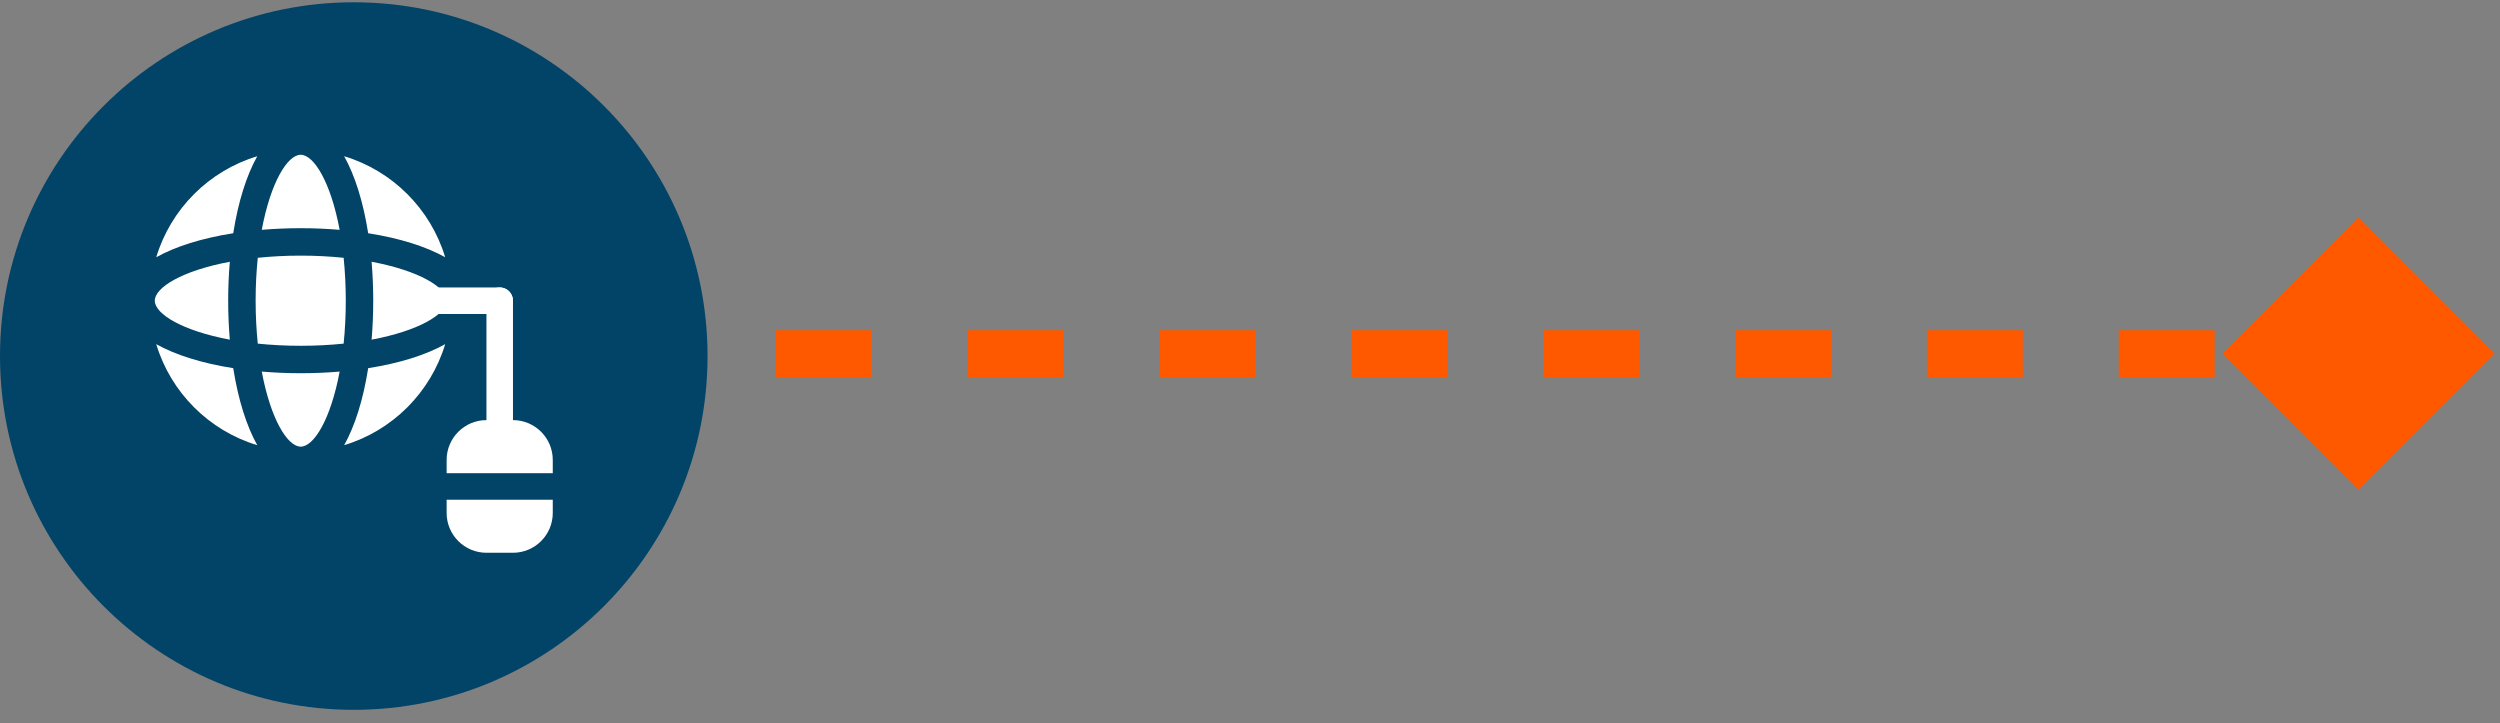
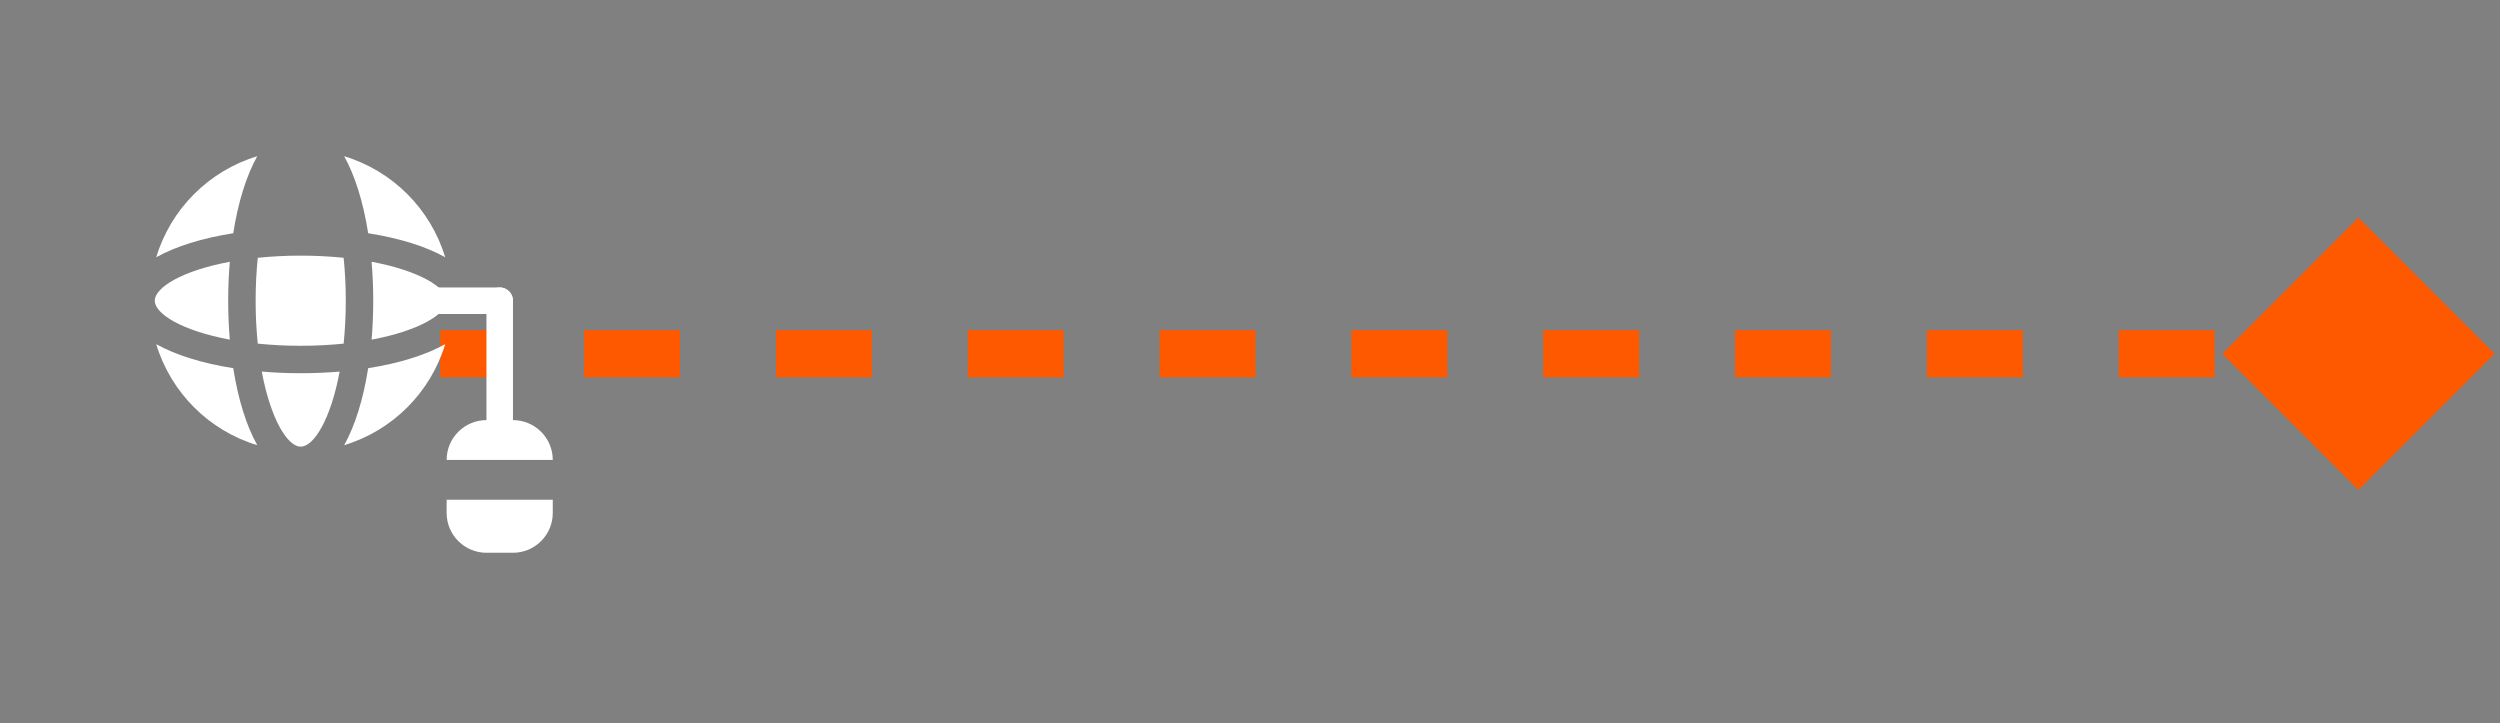
<svg xmlns="http://www.w3.org/2000/svg" width="159" height="46" viewBox="0 0 159 46" fill="none">
  <rect x="0" y="0" width="159" height="46" fill="#808080" stroke="none" />
  <path d="M158.66 22.5L150 13.84L141.34 22.5L150 31.16L158.66 22.5ZM28 24H31.05V21H28V24ZM37.15 24H43.25V21H37.15V24ZM49.35 24H55.45V21H49.35V24ZM61.55 24H67.65V21H61.55V24ZM73.75 24H79.85V21H73.75V24ZM85.95 24H92.05V21H85.95V24ZM98.15 24H104.25V21H98.15V24ZM110.35 24H116.45V21H110.35V24ZM122.55 24H128.65V21H122.55V24ZM134.75 24H140.85V21H134.75V24ZM146.95 24H150V21H146.95V24Z" fill="#FF5900" />
-   <circle cx="22.5" cy="22.645" r="22.5" fill="#024467" />
  <path d="M9.844 19.125C9.844 19.965 11.589 21.037 14.616 21.602C14.549 20.808 14.512 19.982 14.512 19.125C14.512 18.269 14.549 17.442 14.616 16.649C11.589 17.213 9.844 18.285 9.844 19.125Z" fill="white" />
  <path d="M21.855 16.396C21.012 16.309 20.103 16.258 19.125 16.258C18.147 16.258 17.238 16.309 16.395 16.396C16.309 17.238 16.258 18.147 16.258 19.125C16.258 20.103 16.309 21.012 16.395 21.855C17.238 21.941 18.147 21.992 19.125 21.992C20.103 21.992 21.012 21.941 21.855 21.855C21.941 21.012 21.992 20.103 21.992 19.125C21.992 18.147 21.941 17.238 21.855 16.396Z" fill="white" />
  <path d="M19.125 23.737C18.268 23.737 17.442 23.7 16.649 23.633C17.213 26.661 18.285 28.406 19.125 28.406C19.965 28.406 21.037 26.661 21.601 23.634C20.808 23.7 19.982 23.737 19.125 23.737Z" fill="white" />
-   <path d="M19.125 14.513C19.982 14.513 20.808 14.55 21.601 14.617C21.037 11.589 19.965 9.844 19.125 9.844C18.285 9.844 17.213 11.589 16.649 14.616C17.442 14.55 18.268 14.513 19.125 14.513Z" fill="white" />
  <path d="M23.416 14.834C25.411 15.146 27.092 15.676 28.313 16.361C27.387 13.288 24.961 10.862 21.888 9.936C22.573 11.158 23.103 12.839 23.416 14.834Z" fill="white" />
  <path d="M14.834 23.416C12.839 23.103 11.158 22.573 9.937 21.889C10.863 24.962 13.289 27.388 16.362 28.314C15.677 27.092 15.147 25.411 14.834 23.416Z" fill="white" />
  <path d="M28.406 19.125C28.406 18.285 26.66 17.213 23.634 16.649C23.701 17.442 23.738 18.269 23.738 19.125C23.738 19.982 23.701 20.808 23.634 21.602C26.66 21.037 28.406 19.965 28.406 19.125Z" fill="white" />
  <path d="M23.416 23.416C23.103 25.411 22.573 27.092 21.889 28.313C24.962 27.387 27.388 24.961 28.314 21.888C27.092 22.573 25.411 23.103 23.416 23.416Z" fill="white" />
  <path d="M14.834 14.834C15.147 12.839 15.677 11.158 16.361 9.937C13.288 10.862 10.862 13.288 9.937 16.361C11.158 15.677 12.839 15.147 14.834 14.834Z" fill="white" />
-   <path d="M35.156 30.094V29.25C35.156 27.854 34.021 26.719 32.625 26.719H30.938C29.542 26.719 28.406 27.854 28.406 29.25V30.094H35.156Z" fill="white" />
+   <path d="M35.156 30.094V29.25C35.156 27.854 34.021 26.719 32.625 26.719H30.938C29.542 26.719 28.406 27.854 28.406 29.25H35.156Z" fill="white" />
  <path d="M28.406 31.781V32.625C28.406 34.021 29.542 35.156 30.938 35.156H32.625C34.021 35.156 35.156 34.021 35.156 32.625V31.781H28.406Z" fill="white" />
  <path d="M31.781 19.969H27.562C27.097 19.969 26.719 19.591 26.719 19.125C26.719 18.659 27.097 18.281 27.562 18.281H31.781C32.247 18.281 32.625 18.659 32.625 19.125C32.625 19.591 32.247 19.969 31.781 19.969Z" fill="white" />
  <path d="M31.781 28.406C31.316 28.406 30.938 28.028 30.938 27.562V19.125C30.938 18.659 31.316 18.281 31.781 18.281C32.247 18.281 32.625 18.659 32.625 19.125V27.562C32.625 28.028 32.247 28.406 31.781 28.406Z" fill="white" />
</svg>